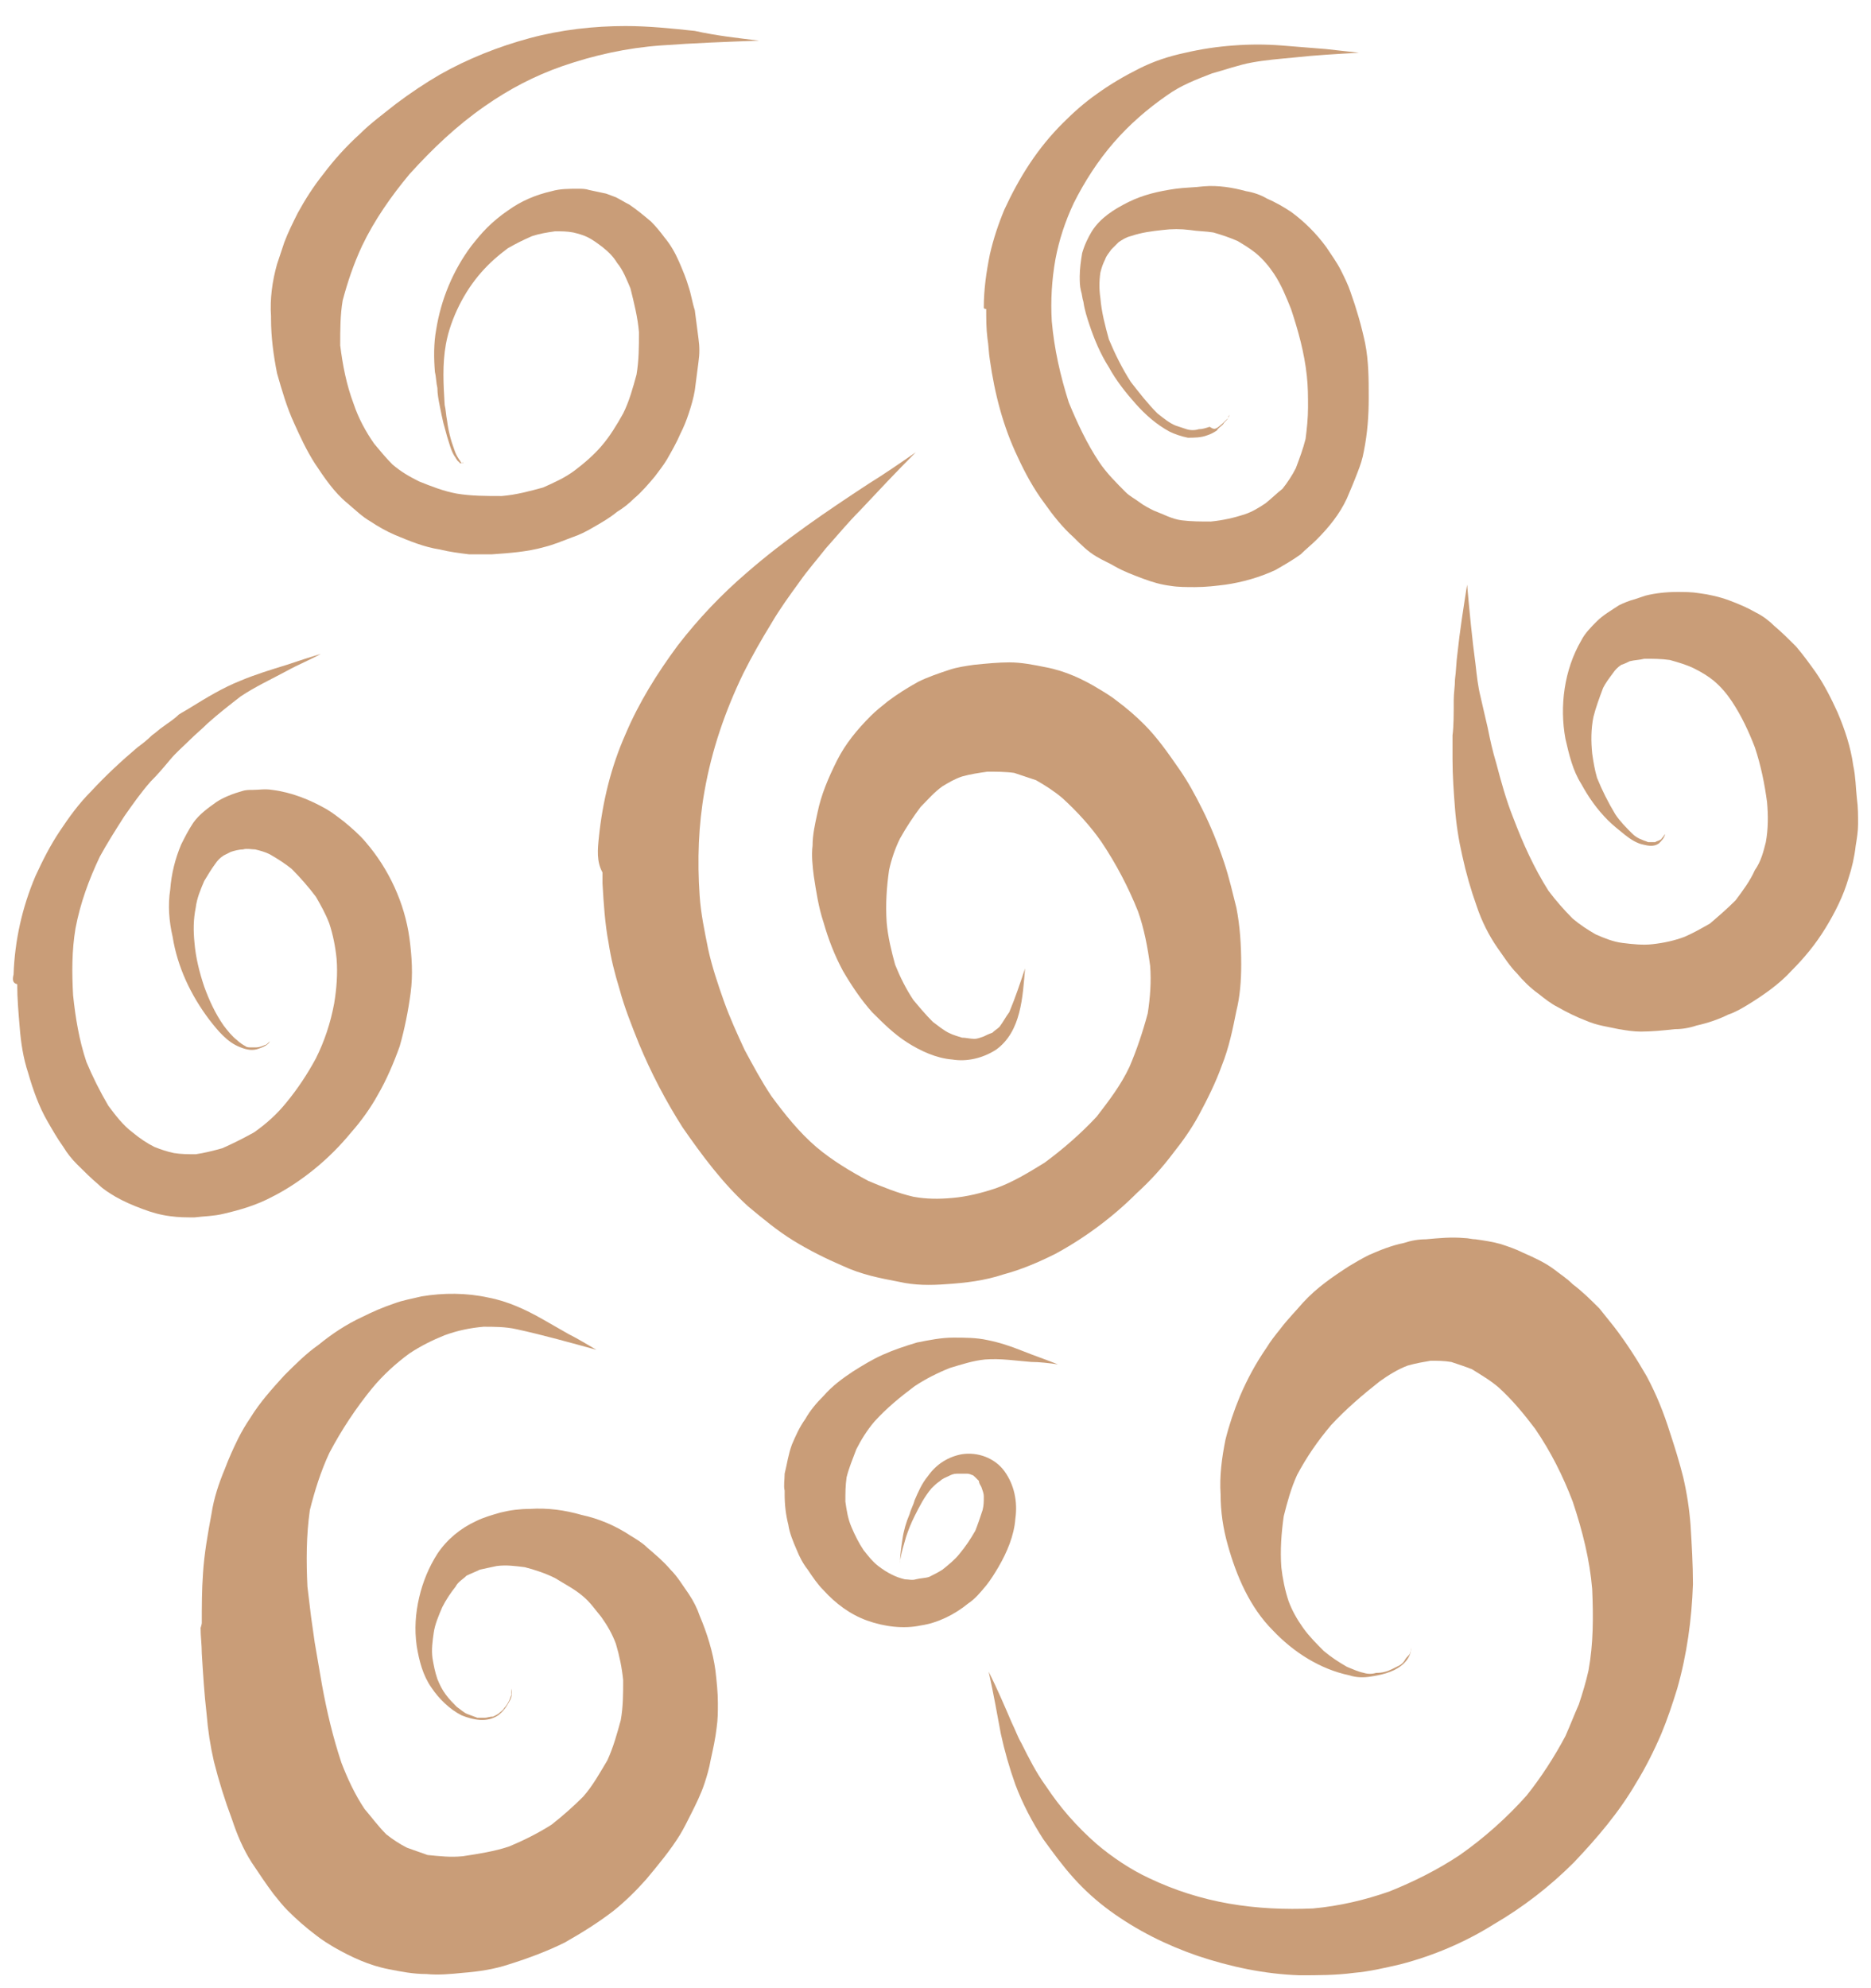
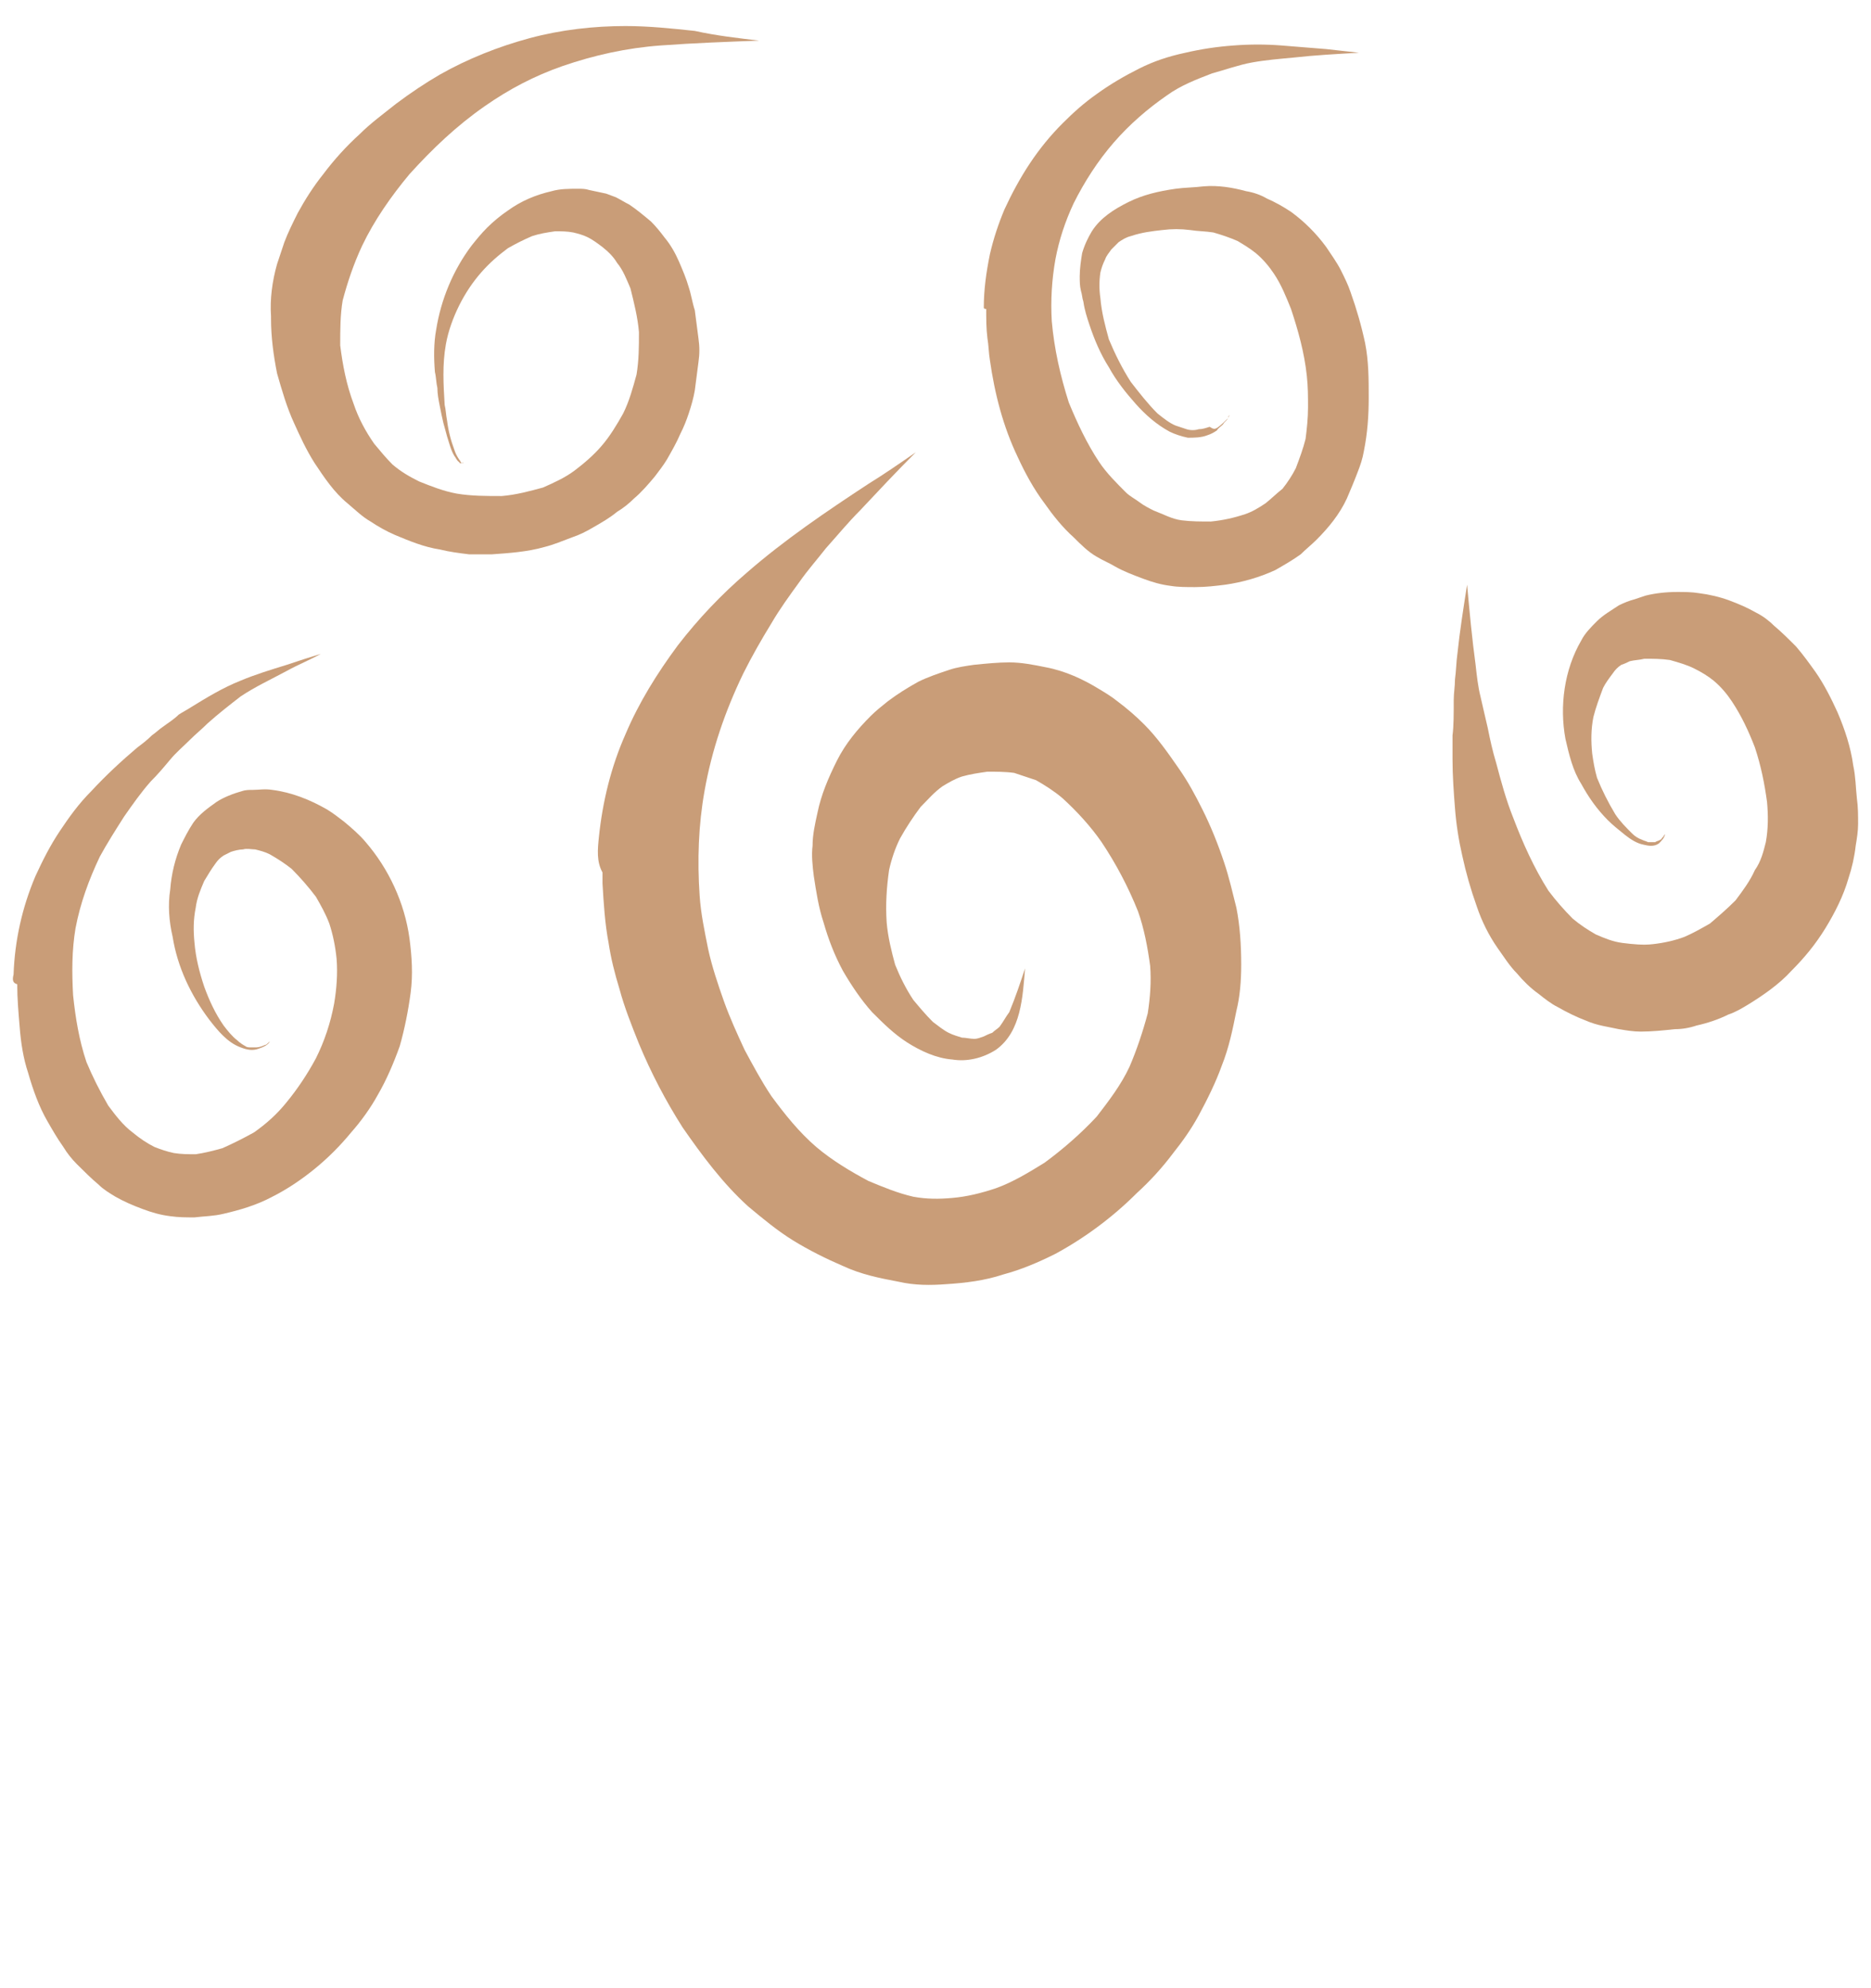
<svg xmlns="http://www.w3.org/2000/svg" width="48" height="51" viewBox="0 0 48 51" fill="none">
-   <path d="M35.364 42.943C35.395 42.943 35.395 42.943 35.364 42.943C35.395 42.943 35.395 42.943 35.364 42.943ZM34.585 42.756C34.616 42.787 34.616 42.787 34.585 42.756C34.616 42.787 34.616 42.787 34.585 42.756ZM25.364 42.88C25.582 43.317 25.769 43.753 25.956 44.189C26.049 44.376 26.112 44.563 26.205 44.718C26.392 45.092 26.579 45.466 26.828 45.809C27.015 46.089 27.202 46.338 27.42 46.588C27.638 46.837 27.887 47.086 28.137 47.304C28.541 47.647 29.009 47.958 29.476 48.176C30.13 48.488 30.816 48.706 31.532 48.831C32.249 48.955 32.965 48.986 33.682 48.955C34.367 48.893 35.021 48.737 35.644 48.519C36.267 48.27 36.89 47.958 37.451 47.584C38.074 47.148 38.666 46.619 39.165 46.058C39.538 45.591 39.881 45.061 40.161 44.532C40.286 44.251 40.38 44.002 40.504 43.722C40.598 43.441 40.691 43.13 40.753 42.849C40.878 42.164 40.878 41.479 40.847 40.762C40.785 40.014 40.598 39.267 40.348 38.519C40.099 37.865 39.788 37.242 39.383 36.65C39.102 36.276 38.791 35.902 38.448 35.591C38.23 35.404 38.012 35.279 37.763 35.123C37.607 35.061 37.42 34.999 37.233 34.937C37.046 34.905 36.859 34.905 36.703 34.905C36.517 34.937 36.33 34.968 36.112 35.03C35.862 35.123 35.613 35.279 35.395 35.435C34.959 35.778 34.523 36.151 34.149 36.556C33.806 36.962 33.526 37.367 33.277 37.834C33.121 38.176 33.028 38.519 32.934 38.893C32.872 39.329 32.841 39.765 32.872 40.201C32.903 40.482 32.965 40.793 33.059 41.074C33.152 41.323 33.277 41.541 33.432 41.759C33.588 41.977 33.775 42.164 33.962 42.351C34.149 42.507 34.336 42.631 34.554 42.756C34.71 42.818 34.834 42.88 34.99 42.912C35.084 42.943 35.208 42.943 35.302 42.912C35.457 42.912 35.582 42.88 35.707 42.818C35.769 42.787 35.831 42.756 35.894 42.725C35.956 42.694 36.018 42.631 36.049 42.569C36.081 42.507 36.143 42.475 36.174 42.413C36.174 42.382 36.205 42.351 36.205 42.32C36.205 42.289 36.205 42.289 36.205 42.257C36.205 42.569 35.925 42.787 35.675 42.88C35.52 42.943 35.364 42.974 35.177 43.005C34.99 43.036 34.803 43.036 34.616 42.974C33.869 42.818 33.183 42.382 32.654 41.821C32.062 41.229 31.719 40.419 31.501 39.641C31.376 39.205 31.314 38.768 31.314 38.332C31.283 37.865 31.345 37.398 31.439 36.93C31.532 36.556 31.657 36.183 31.813 35.809C32 35.373 32.218 34.968 32.498 34.563C32.591 34.407 32.716 34.251 32.841 34.095C33.028 33.846 33.246 33.628 33.432 33.41C33.775 33.036 34.18 32.756 34.616 32.475C34.772 32.382 34.928 32.289 35.115 32.195C35.395 32.071 35.707 31.946 36.018 31.884C36.205 31.821 36.392 31.79 36.579 31.79C36.922 31.759 37.233 31.728 37.576 31.759C37.669 31.759 37.763 31.79 37.856 31.79C38.074 31.821 38.292 31.852 38.51 31.915C38.697 31.977 38.884 32.039 39.071 32.133C39.352 32.257 39.632 32.382 39.881 32.569C40.037 32.694 40.193 32.787 40.348 32.943C40.598 33.13 40.816 33.348 41.034 33.566C41.158 33.722 41.283 33.877 41.408 34.033C41.719 34.438 41.999 34.874 42.249 35.31C42.498 35.778 42.685 36.245 42.841 36.743C42.965 37.117 43.09 37.522 43.183 37.896C43.277 38.301 43.339 38.706 43.37 39.111C43.401 39.609 43.432 40.139 43.432 40.638C43.401 41.541 43.277 42.444 43.028 43.317C42.903 43.722 42.778 44.095 42.623 44.469C42.436 44.905 42.218 45.342 41.968 45.746C41.532 46.494 40.971 47.148 40.38 47.772C39.757 48.395 39.071 48.924 38.324 49.36C37.576 49.828 36.766 50.17 35.925 50.388C35.52 50.482 35.115 50.575 34.741 50.606C34.274 50.669 33.806 50.669 33.339 50.669C32.436 50.638 31.563 50.451 30.722 50.17C29.912 49.89 29.165 49.516 28.479 49.018C28.137 48.768 27.825 48.488 27.545 48.176C27.264 47.865 27.015 47.522 26.766 47.18C26.485 46.743 26.236 46.276 26.049 45.778C25.894 45.342 25.769 44.905 25.675 44.469C25.582 43.971 25.489 43.441 25.364 42.88Z" fill="#C99D78" />
  <path d="M15.364 21.477C15.457 20.573 15.675 19.67 16.049 18.829C16.392 18.019 16.859 17.271 17.389 16.555C17.918 15.87 18.51 15.246 19.164 14.686C20.13 13.845 21.189 13.128 22.279 12.412C22.684 12.162 23.09 11.882 23.494 11.602C22.996 12.1 22.529 12.598 22.061 13.097C21.75 13.408 21.47 13.751 21.189 14.063C20.971 14.343 20.722 14.623 20.504 14.935C20.255 15.278 20.005 15.62 19.787 15.994C19.538 16.399 19.289 16.835 19.071 17.271C18.604 18.237 18.261 19.234 18.074 20.293C17.918 21.165 17.887 22.069 17.949 22.972C17.98 23.44 18.074 23.876 18.167 24.343C18.261 24.779 18.417 25.246 18.572 25.683C18.728 26.119 18.915 26.524 19.102 26.929C19.32 27.334 19.538 27.739 19.787 28.113C20.13 28.58 20.504 29.047 20.94 29.421C21.345 29.764 21.812 30.044 22.279 30.293C22.653 30.449 23.027 30.605 23.432 30.698C23.775 30.76 24.086 30.76 24.429 30.729C24.803 30.698 25.177 30.605 25.55 30.48C25.987 30.324 26.392 30.075 26.797 29.826C27.264 29.483 27.731 29.078 28.136 28.642C28.448 28.237 28.759 27.832 28.977 27.365C29.164 26.929 29.32 26.461 29.445 25.994C29.507 25.589 29.538 25.184 29.507 24.779C29.445 24.312 29.351 23.813 29.195 23.377C28.946 22.754 28.635 22.162 28.261 21.602C27.98 21.197 27.638 20.823 27.264 20.48C27.046 20.293 26.797 20.137 26.579 20.013C26.392 19.951 26.205 19.888 26.018 19.826C25.8 19.795 25.55 19.795 25.332 19.795C25.114 19.826 24.896 19.857 24.678 19.919C24.491 19.982 24.336 20.075 24.18 20.169C23.962 20.324 23.806 20.511 23.619 20.698C23.432 20.947 23.245 21.228 23.09 21.508C22.965 21.757 22.871 22.038 22.809 22.318C22.747 22.754 22.716 23.19 22.747 23.658C22.778 24.032 22.871 24.405 22.965 24.748C23.09 25.059 23.245 25.371 23.432 25.651C23.588 25.838 23.744 26.025 23.931 26.212C24.055 26.306 24.211 26.43 24.336 26.492C24.46 26.555 24.585 26.586 24.678 26.617C24.772 26.617 24.896 26.648 24.99 26.648C25.083 26.648 25.146 26.617 25.239 26.586C25.301 26.555 25.364 26.524 25.457 26.492C25.519 26.43 25.582 26.399 25.644 26.337C25.738 26.212 25.8 26.087 25.893 25.963C26.049 25.589 26.174 25.215 26.298 24.841C26.236 25.558 26.205 26.461 25.55 26.929C25.208 27.147 24.803 27.24 24.429 27.178C24.024 27.147 23.619 26.96 23.276 26.742C22.934 26.524 22.653 26.243 22.373 25.963C22.093 25.651 21.843 25.278 21.625 24.904C21.407 24.499 21.252 24.094 21.127 23.658C21.002 23.284 20.94 22.879 20.878 22.474C20.846 22.225 20.815 21.944 20.846 21.695C20.846 21.415 20.909 21.134 20.971 20.854C21.065 20.387 21.252 19.951 21.47 19.514C21.688 19.078 21.999 18.704 22.342 18.362C22.466 18.237 22.622 18.113 22.778 17.988C23.027 17.801 23.276 17.645 23.557 17.489C23.806 17.365 24.086 17.271 24.367 17.178C24.554 17.116 24.772 17.084 24.99 17.053C25.301 17.022 25.613 16.991 25.893 16.991C26.205 16.991 26.516 17.053 26.828 17.116C27.326 17.209 27.794 17.427 28.198 17.676C28.354 17.77 28.51 17.863 28.666 17.988C28.915 18.175 29.133 18.362 29.351 18.58C29.694 18.922 29.974 19.327 30.255 19.732C30.473 20.044 30.66 20.387 30.846 20.76C31.065 21.197 31.252 21.664 31.407 22.131C31.532 22.505 31.625 22.91 31.719 23.284C31.812 23.751 31.843 24.25 31.843 24.748C31.843 25.153 31.812 25.558 31.719 25.932C31.625 26.399 31.532 26.866 31.345 27.334C31.189 27.77 30.971 28.206 30.753 28.611C30.566 28.954 30.348 29.265 30.099 29.577C29.819 29.951 29.507 30.293 29.164 30.605C28.541 31.228 27.825 31.757 27.077 32.162C26.641 32.38 26.205 32.567 25.738 32.692C25.27 32.848 24.772 32.91 24.273 32.941C23.868 32.972 23.463 32.972 23.058 32.879C22.56 32.785 22.093 32.692 21.625 32.474C21.189 32.287 20.753 32.069 20.348 31.82C19.943 31.57 19.569 31.259 19.195 30.947C18.541 30.355 18.012 29.639 17.513 28.922C17.077 28.237 16.703 27.521 16.392 26.773C16.205 26.306 16.018 25.838 15.893 25.371C15.769 24.966 15.675 24.592 15.613 24.187C15.519 23.689 15.488 23.19 15.457 22.661C15.457 22.567 15.457 22.474 15.457 22.38C15.301 22.1 15.332 21.788 15.364 21.477Z" fill="#C99D78" />
-   <path d="M11.688 43.753C11.688 43.753 11.719 43.753 11.688 43.753C11.719 43.753 11.688 43.753 11.688 43.753ZM5.177 41.634C5.177 41.198 5.177 40.793 5.208 40.357C5.239 39.858 5.333 39.329 5.426 38.83C5.488 38.425 5.613 38.052 5.769 37.678C5.862 37.429 5.987 37.148 6.111 36.899C6.205 36.712 6.298 36.556 6.423 36.369C6.672 35.964 6.984 35.622 7.295 35.279C7.576 34.999 7.856 34.718 8.168 34.5C8.51 34.22 8.884 33.971 9.289 33.784C9.538 33.659 9.819 33.535 10.099 33.441C10.348 33.348 10.566 33.316 10.816 33.254C11.376 33.161 11.968 33.161 12.529 33.285C13.027 33.379 13.495 33.597 13.931 33.846C14.149 33.971 14.367 34.095 14.585 34.22C14.834 34.344 15.083 34.5 15.302 34.625C14.616 34.438 13.962 34.251 13.245 34.095C12.965 34.033 12.685 34.033 12.404 34.033C12.062 34.064 11.75 34.126 11.407 34.251C11.096 34.376 10.784 34.531 10.504 34.718C10.161 34.968 9.819 35.279 9.538 35.622C9.133 36.12 8.759 36.681 8.448 37.273C8.23 37.74 8.074 38.239 7.949 38.737C7.856 39.391 7.856 40.045 7.887 40.7C7.918 40.949 7.949 41.229 7.981 41.478C8.012 41.697 8.043 41.915 8.074 42.133C8.136 42.507 8.199 42.849 8.261 43.223C8.386 43.908 8.541 44.562 8.759 45.217C8.915 45.622 9.102 46.027 9.351 46.401C9.538 46.619 9.694 46.837 9.912 47.055C10.068 47.179 10.255 47.304 10.442 47.397C10.629 47.46 10.784 47.522 10.971 47.584C11.283 47.615 11.563 47.647 11.875 47.615C12.28 47.553 12.685 47.491 13.059 47.366C13.432 47.211 13.806 47.024 14.149 46.806C14.429 46.587 14.71 46.338 14.959 46.089C15.208 45.809 15.395 45.466 15.582 45.154C15.738 44.812 15.831 44.469 15.925 44.126C15.987 43.784 15.987 43.441 15.987 43.098C15.956 42.787 15.893 42.475 15.8 42.164C15.707 41.915 15.582 41.697 15.426 41.478C15.27 41.291 15.146 41.105 14.959 40.949C14.741 40.762 14.492 40.637 14.242 40.481C13.993 40.357 13.713 40.264 13.463 40.201C13.214 40.17 12.996 40.139 12.747 40.17C12.591 40.201 12.467 40.232 12.311 40.264C12.186 40.326 12.093 40.357 11.968 40.419C11.875 40.513 11.75 40.575 11.688 40.7C11.563 40.855 11.439 41.042 11.345 41.229C11.252 41.447 11.158 41.665 11.127 41.883C11.096 42.102 11.065 42.319 11.096 42.538C11.127 42.724 11.158 42.88 11.22 43.067C11.283 43.223 11.345 43.348 11.439 43.472C11.532 43.597 11.626 43.69 11.719 43.784C11.812 43.846 11.906 43.94 11.999 43.971C12.093 44.002 12.155 44.033 12.248 44.064C12.311 44.064 12.373 44.064 12.435 44.064C12.498 44.064 12.56 44.033 12.653 44.033C12.716 44.002 12.778 43.971 12.809 43.94C12.84 43.908 12.903 43.877 12.934 43.815C12.996 43.753 13.027 43.69 13.059 43.628C13.09 43.566 13.09 43.535 13.121 43.472C13.121 43.441 13.121 43.41 13.121 43.348C13.121 43.348 13.121 43.348 13.121 43.316C13.152 43.441 13.121 43.566 13.059 43.659C12.996 43.784 12.903 43.908 12.778 44.002C12.498 44.189 12.155 44.126 11.844 44.002C11.532 43.846 11.252 43.566 11.065 43.285C10.847 42.974 10.753 42.6 10.691 42.226C10.629 41.79 10.66 41.385 10.753 40.98C10.847 40.575 11.002 40.201 11.22 39.858C11.47 39.485 11.812 39.204 12.217 39.017C12.404 38.924 12.622 38.862 12.84 38.799C13.09 38.737 13.339 38.706 13.588 38.706C14.055 38.675 14.492 38.737 14.928 38.862C15.364 38.955 15.8 39.142 16.174 39.391C16.329 39.485 16.485 39.578 16.61 39.703C16.828 39.89 17.015 40.045 17.202 40.264C17.389 40.45 17.513 40.668 17.669 40.886C17.794 41.073 17.887 41.26 17.95 41.447C18.136 41.883 18.292 42.382 18.354 42.849C18.386 43.13 18.417 43.41 18.417 43.69C18.417 43.908 18.417 44.095 18.386 44.313C18.354 44.594 18.292 44.874 18.23 45.154C18.199 45.341 18.136 45.559 18.074 45.746C17.981 46.027 17.856 46.276 17.731 46.525C17.638 46.712 17.544 46.899 17.451 47.055C17.202 47.46 16.89 47.834 16.579 48.207C16.329 48.488 16.049 48.768 15.738 49.017C15.333 49.329 14.928 49.578 14.492 49.827C14.055 50.045 13.557 50.232 13.059 50.388C12.685 50.513 12.28 50.575 11.875 50.606C11.563 50.637 11.252 50.668 10.94 50.637C10.597 50.637 10.286 50.575 9.974 50.513C9.476 50.419 9.009 50.201 8.573 49.952C8.417 49.858 8.261 49.765 8.105 49.64C7.856 49.453 7.607 49.235 7.389 49.017C7.264 48.893 7.139 48.737 7.015 48.581C6.828 48.332 6.641 48.052 6.454 47.771C6.236 47.429 6.08 47.055 5.956 46.681C5.769 46.182 5.613 45.684 5.488 45.186C5.395 44.781 5.333 44.376 5.301 43.971C5.239 43.441 5.208 42.911 5.177 42.413C5.177 42.195 5.146 41.977 5.146 41.759C5.177 41.665 5.177 41.634 5.177 41.634Z" fill="#C99D78" />
  <path d="M37.295 17.957C37.295 17.771 37.327 17.615 37.327 17.428C37.358 17.21 37.358 16.992 37.389 16.774C37.451 16.182 37.545 15.59 37.638 14.998C37.7 15.683 37.763 16.369 37.856 17.054C37.887 17.334 37.918 17.615 37.981 17.864C38.043 18.145 38.105 18.394 38.168 18.674C38.23 18.986 38.292 19.266 38.386 19.578C38.51 20.045 38.635 20.512 38.822 20.979C39.071 21.634 39.351 22.257 39.725 22.849C39.912 23.098 40.13 23.347 40.348 23.565C40.535 23.721 40.722 23.845 40.94 23.97C41.158 24.064 41.376 24.157 41.626 24.188C41.875 24.219 42.155 24.25 42.404 24.219C42.685 24.188 42.965 24.126 43.214 24.032C43.432 23.939 43.651 23.814 43.869 23.69C44.087 23.503 44.305 23.316 44.523 23.098C44.71 22.849 44.897 22.599 45.021 22.319C45.177 22.101 45.239 21.852 45.302 21.602C45.364 21.26 45.364 20.917 45.333 20.574C45.27 20.107 45.177 19.64 45.021 19.172C44.865 18.767 44.678 18.363 44.429 17.989C44.305 17.802 44.149 17.615 43.962 17.459C43.806 17.334 43.651 17.241 43.464 17.148C43.277 17.054 43.059 16.992 42.84 16.93C42.623 16.898 42.404 16.898 42.186 16.898C42.062 16.93 41.937 16.93 41.812 16.961C41.75 16.992 41.688 17.023 41.594 17.054C41.501 17.116 41.439 17.179 41.376 17.272C41.283 17.397 41.189 17.521 41.127 17.646C41.034 17.895 40.94 18.145 40.878 18.394C40.816 18.705 40.816 19.017 40.847 19.328C40.878 19.546 40.909 19.733 40.971 19.951C41.096 20.263 41.252 20.574 41.439 20.886C41.563 21.073 41.719 21.229 41.875 21.384C41.937 21.447 42.031 21.509 42.124 21.54C42.186 21.571 42.218 21.571 42.28 21.602C42.311 21.602 42.342 21.602 42.373 21.602C42.404 21.602 42.435 21.602 42.467 21.602C42.498 21.571 42.56 21.571 42.591 21.54C42.623 21.54 42.623 21.509 42.654 21.478L42.685 21.447C42.685 21.416 42.716 21.416 42.716 21.384C42.716 21.478 42.623 21.571 42.56 21.634C42.435 21.727 42.28 21.696 42.155 21.665C41.999 21.634 41.844 21.54 41.688 21.416C41.532 21.291 41.376 21.166 41.252 21.042C40.971 20.761 40.753 20.45 40.566 20.107C40.348 19.764 40.255 19.359 40.161 18.954C40.006 18.113 40.13 17.179 40.566 16.431C40.66 16.244 40.816 16.088 40.971 15.933C41.127 15.777 41.345 15.652 41.532 15.528C41.657 15.465 41.812 15.403 41.937 15.372C42.031 15.341 42.124 15.31 42.218 15.278C42.467 15.216 42.747 15.185 43.027 15.185C43.214 15.185 43.401 15.185 43.588 15.216C43.837 15.247 44.118 15.31 44.367 15.403C44.616 15.496 44.834 15.59 45.052 15.715C45.239 15.808 45.395 15.933 45.52 16.057C45.707 16.213 45.894 16.4 46.08 16.587C46.267 16.805 46.423 17.023 46.579 17.241C46.797 17.553 46.984 17.926 47.14 18.269C47.327 18.705 47.482 19.172 47.545 19.64C47.607 19.92 47.607 20.201 47.638 20.481C47.669 20.699 47.669 20.917 47.669 21.135C47.669 21.322 47.638 21.509 47.607 21.696C47.576 21.976 47.513 22.257 47.42 22.537C47.295 22.973 47.077 23.409 46.828 23.814C46.579 24.219 46.298 24.562 45.956 24.905C45.644 25.247 45.239 25.528 44.834 25.777C44.678 25.87 44.523 25.964 44.336 26.026C44.087 26.151 43.806 26.244 43.526 26.306C43.339 26.369 43.152 26.4 42.965 26.4C42.685 26.431 42.373 26.462 42.093 26.462C41.906 26.462 41.719 26.431 41.532 26.4C41.252 26.338 40.971 26.306 40.691 26.182C40.442 26.088 40.193 25.964 39.974 25.839C39.788 25.746 39.632 25.621 39.476 25.497C39.258 25.341 39.071 25.154 38.915 24.967C38.728 24.78 38.573 24.531 38.417 24.313C38.199 24.001 38.012 23.627 37.887 23.253C37.731 22.817 37.607 22.381 37.513 21.945C37.42 21.54 37.358 21.135 37.327 20.73C37.295 20.325 37.264 19.889 37.264 19.484C37.264 19.266 37.264 19.079 37.264 18.861C37.295 18.643 37.295 18.3 37.295 17.957Z" fill="#C99D78" />
-   <path d="M20.13 37.802C20.192 37.552 20.224 37.303 20.317 37.054C20.411 36.836 20.504 36.618 20.66 36.4C20.784 36.182 20.94 35.995 21.127 35.808C21.345 35.559 21.594 35.372 21.875 35.185C22.124 35.029 22.373 34.873 22.654 34.749C22.934 34.624 23.214 34.531 23.526 34.437C23.837 34.375 24.149 34.312 24.46 34.312C24.741 34.312 25.052 34.312 25.333 34.375C25.644 34.437 25.925 34.531 26.236 34.655C26.548 34.78 26.828 34.873 27.14 34.998C26.922 34.967 26.672 34.936 26.454 34.936C26.049 34.904 25.675 34.842 25.27 34.873C24.959 34.904 24.678 34.998 24.367 35.091C24.055 35.216 23.744 35.372 23.463 35.559C23.09 35.839 22.747 36.119 22.436 36.462C22.249 36.68 22.093 36.929 21.968 37.178C21.875 37.428 21.781 37.646 21.719 37.895C21.688 38.113 21.688 38.3 21.688 38.518C21.719 38.736 21.75 38.954 21.844 39.172C21.937 39.39 22.03 39.577 22.155 39.764C22.28 39.92 22.373 40.045 22.529 40.169C22.654 40.263 22.747 40.325 22.872 40.387C22.996 40.45 23.09 40.481 23.214 40.512C23.308 40.512 23.401 40.543 23.495 40.512C23.619 40.481 23.744 40.481 23.837 40.45C23.962 40.387 24.087 40.325 24.18 40.263C24.336 40.138 24.492 40.013 24.616 39.858C24.772 39.671 24.896 39.484 25.021 39.266C25.084 39.11 25.146 38.923 25.208 38.736C25.239 38.612 25.239 38.518 25.239 38.394C25.239 38.3 25.208 38.238 25.177 38.144C25.146 38.082 25.115 38.051 25.115 37.989C25.084 37.957 25.052 37.926 25.021 37.895C24.99 37.864 24.959 37.833 24.928 37.833C24.865 37.802 24.834 37.802 24.772 37.802C24.71 37.802 24.647 37.802 24.554 37.802C24.46 37.802 24.398 37.833 24.336 37.864C24.273 37.895 24.18 37.926 24.118 37.989C24.024 38.051 23.962 38.113 23.9 38.175C23.713 38.394 23.588 38.643 23.463 38.892C23.37 39.079 23.308 39.235 23.245 39.422C23.183 39.64 23.121 39.827 23.09 40.045C23.09 40.076 23.09 40.107 23.09 40.107C23.09 39.889 23.121 39.702 23.152 39.484C23.183 39.266 23.245 39.048 23.339 38.83C23.37 38.705 23.432 38.612 23.463 38.487C23.557 38.269 23.65 38.051 23.806 37.864C24.024 37.552 24.336 37.365 24.678 37.303C25.084 37.241 25.52 37.397 25.769 37.739C26.018 38.082 26.111 38.518 26.049 38.954C26.018 39.39 25.831 39.827 25.613 40.2C25.52 40.356 25.426 40.512 25.302 40.668C25.146 40.855 25.021 41.01 24.834 41.135C24.492 41.415 24.055 41.633 23.619 41.696C23.183 41.789 22.685 41.727 22.249 41.571C21.812 41.415 21.439 41.135 21.127 40.792C20.971 40.636 20.847 40.45 20.722 40.263C20.598 40.107 20.504 39.92 20.442 39.764C20.348 39.546 20.255 39.328 20.224 39.11C20.161 38.861 20.13 38.612 20.13 38.331C20.13 38.3 20.13 38.269 20.13 38.238C20.099 38.113 20.13 37.957 20.13 37.802Z" fill="#C99D78" />
  <path d="M6.329 26.867C6.361 26.867 6.361 26.867 6.329 26.867C6.361 26.867 6.361 26.867 6.329 26.867ZM0.348 24.998C0.379 24.125 0.566 23.284 0.909 22.474C1.096 22.069 1.283 21.696 1.532 21.322C1.781 20.948 2.03 20.605 2.342 20.294C2.716 19.889 3.121 19.515 3.526 19.172C3.65 19.079 3.775 18.985 3.899 18.861C3.993 18.798 4.086 18.705 4.18 18.643C4.304 18.549 4.46 18.456 4.585 18.331C4.678 18.269 4.803 18.206 4.896 18.144C5.301 17.895 5.706 17.646 6.174 17.459C6.547 17.303 6.952 17.178 7.357 17.054C7.638 16.96 7.918 16.867 8.23 16.773C7.949 16.929 7.638 17.054 7.357 17.21C6.952 17.428 6.547 17.615 6.174 17.864C5.893 18.082 5.613 18.3 5.333 18.549C5.177 18.705 5.021 18.829 4.865 18.985C4.709 19.141 4.523 19.297 4.367 19.484C4.211 19.671 4.055 19.858 3.868 20.044C3.619 20.325 3.401 20.636 3.183 20.948C2.965 21.291 2.747 21.633 2.56 21.976C2.28 22.568 2.061 23.16 1.937 23.814C1.843 24.375 1.843 24.935 1.875 25.527C1.937 26.119 2.03 26.68 2.217 27.241C2.373 27.615 2.56 27.988 2.778 28.362C2.965 28.611 3.152 28.861 3.401 29.048C3.588 29.203 3.775 29.328 3.962 29.421C4.118 29.484 4.304 29.546 4.46 29.577C4.647 29.608 4.834 29.608 5.021 29.608C5.239 29.577 5.488 29.515 5.706 29.453C5.987 29.328 6.236 29.203 6.516 29.048C6.828 28.829 7.108 28.58 7.357 28.269C7.638 27.926 7.887 27.552 8.105 27.147C8.323 26.711 8.479 26.244 8.572 25.745C8.635 25.372 8.666 24.967 8.635 24.593C8.604 24.281 8.541 23.97 8.448 23.689C8.354 23.44 8.23 23.222 8.105 23.004C7.918 22.755 7.7 22.506 7.482 22.288C7.326 22.163 7.139 22.038 6.921 21.914C6.797 21.851 6.672 21.82 6.547 21.789C6.454 21.789 6.329 21.758 6.236 21.789C6.142 21.789 6.018 21.82 5.924 21.851C5.862 21.883 5.8 21.914 5.737 21.945C5.644 22.007 5.582 22.069 5.519 22.163C5.426 22.288 5.333 22.443 5.239 22.599C5.146 22.817 5.052 23.035 5.021 23.284C4.959 23.596 4.959 23.876 4.99 24.188C5.021 24.562 5.114 24.935 5.239 25.309C5.364 25.652 5.519 25.995 5.737 26.306C5.831 26.431 5.956 26.587 6.08 26.68C6.142 26.742 6.236 26.805 6.298 26.836C6.329 26.867 6.392 26.867 6.423 26.867C6.485 26.867 6.547 26.867 6.579 26.867C6.641 26.867 6.734 26.836 6.797 26.805C6.828 26.805 6.859 26.773 6.89 26.742L6.921 26.711C6.89 26.805 6.734 26.867 6.641 26.898C6.485 26.96 6.329 26.929 6.174 26.867C5.831 26.742 5.582 26.431 5.364 26.15C4.896 25.527 4.554 24.811 4.429 24.032C4.336 23.627 4.304 23.222 4.367 22.817C4.398 22.412 4.491 22.038 4.647 21.664C4.741 21.477 4.834 21.291 4.959 21.104C5.114 20.886 5.333 20.73 5.551 20.574C5.737 20.45 5.987 20.356 6.205 20.294C6.298 20.262 6.392 20.262 6.485 20.262C6.641 20.262 6.797 20.231 6.984 20.262C7.482 20.325 7.949 20.512 8.385 20.761C8.541 20.854 8.697 20.979 8.822 21.073C9.009 21.228 9.227 21.415 9.382 21.602C9.974 22.288 10.379 23.16 10.504 24.063C10.566 24.53 10.597 24.998 10.535 25.465C10.473 25.932 10.379 26.4 10.255 26.836C10.099 27.272 9.912 27.708 9.694 28.082C9.507 28.424 9.258 28.767 9.009 29.048C8.728 29.39 8.417 29.702 8.074 29.982C7.731 30.262 7.357 30.512 6.984 30.699C6.579 30.917 6.142 31.041 5.737 31.135C5.488 31.197 5.239 31.197 4.99 31.228C4.772 31.228 4.585 31.228 4.367 31.197C4.118 31.166 3.899 31.104 3.65 31.01C3.401 30.917 3.183 30.823 2.965 30.699C2.809 30.605 2.653 30.512 2.529 30.387C2.342 30.231 2.155 30.044 1.968 29.858C1.843 29.733 1.719 29.577 1.625 29.421C1.47 29.203 1.345 28.985 1.22 28.767C1.002 28.393 0.847 27.957 0.722 27.521C0.597 27.147 0.535 26.742 0.504 26.337C0.473 25.963 0.442 25.621 0.442 25.247C0.317 25.216 0.317 25.122 0.348 24.998Z" fill="#C99D78" />
  <path d="M7.108 6.774C7.171 6.587 7.233 6.4 7.295 6.213C7.389 5.964 7.513 5.715 7.638 5.465C7.825 5.123 8.043 4.78 8.292 4.469C8.573 4.095 8.884 3.752 9.227 3.441C9.507 3.16 9.85 2.911 10.161 2.662C10.535 2.381 10.909 2.132 11.283 1.914C11.999 1.509 12.778 1.198 13.588 0.979C14.398 0.761 15.239 0.668 16.049 0.668C16.641 0.668 17.233 0.73 17.825 0.793C18.386 0.917 18.947 0.979 19.476 1.042C18.635 1.073 17.794 1.104 16.953 1.166C16.08 1.229 15.239 1.416 14.429 1.696C13.713 1.945 13.059 2.288 12.436 2.724C11.719 3.222 11.096 3.814 10.504 4.469C10.037 5.029 9.601 5.652 9.289 6.307C9.071 6.774 8.915 7.241 8.791 7.708C8.728 8.082 8.728 8.456 8.728 8.861C8.791 9.36 8.884 9.858 9.071 10.356C9.196 10.73 9.383 11.073 9.601 11.384C9.756 11.571 9.912 11.758 10.068 11.914C10.286 12.101 10.504 12.226 10.753 12.35C11.065 12.475 11.376 12.599 11.719 12.662C12.093 12.724 12.467 12.724 12.872 12.724C13.245 12.693 13.588 12.599 13.931 12.506C14.211 12.381 14.492 12.257 14.741 12.07C14.99 11.883 15.239 11.665 15.426 11.447C15.644 11.198 15.831 10.886 15.987 10.606C16.143 10.294 16.236 9.951 16.33 9.609C16.392 9.235 16.392 8.892 16.392 8.518C16.361 8.145 16.267 7.771 16.174 7.397C16.08 7.179 15.987 6.93 15.831 6.743C15.738 6.587 15.613 6.462 15.457 6.338C15.333 6.244 15.208 6.151 15.084 6.089C14.959 6.026 14.834 5.995 14.71 5.964C14.554 5.933 14.398 5.933 14.242 5.933C14.024 5.964 13.837 5.995 13.65 6.057C13.432 6.151 13.245 6.244 13.027 6.369C12.778 6.556 12.56 6.743 12.342 6.992C12.124 7.241 11.937 7.522 11.781 7.833C11.626 8.145 11.501 8.487 11.439 8.83C11.345 9.36 11.376 9.858 11.408 10.388C11.439 10.512 11.439 10.637 11.47 10.793C11.501 11.042 11.563 11.291 11.657 11.54C11.688 11.634 11.719 11.696 11.781 11.79C11.812 11.821 11.812 11.852 11.844 11.883L11.875 11.883C11.875 11.883 11.875 11.883 11.875 11.852C11.875 11.852 11.875 11.852 11.875 11.821C11.875 11.852 11.875 11.883 11.844 11.883C11.812 11.883 11.781 11.883 11.781 11.852C11.719 11.821 11.688 11.727 11.657 11.696C11.563 11.54 11.532 11.384 11.47 11.198C11.439 11.073 11.408 10.979 11.376 10.855C11.345 10.73 11.314 10.575 11.283 10.419C11.252 10.263 11.221 10.107 11.221 9.951C11.19 9.827 11.19 9.671 11.158 9.546C11.127 9.173 11.127 8.799 11.19 8.456C11.314 7.677 11.626 6.93 12.093 6.307C12.217 6.151 12.342 5.995 12.498 5.839C12.654 5.684 12.841 5.528 13.027 5.403C13.37 5.154 13.744 4.998 14.149 4.905C14.367 4.842 14.585 4.842 14.834 4.842C14.928 4.842 15.021 4.842 15.115 4.874C15.271 4.905 15.395 4.936 15.551 4.967C15.644 4.998 15.707 5.029 15.8 5.06C15.925 5.123 16.018 5.185 16.143 5.247C16.33 5.372 16.517 5.528 16.703 5.684C16.828 5.808 16.953 5.964 17.046 6.089C17.202 6.275 17.326 6.494 17.42 6.712C17.514 6.93 17.607 7.148 17.669 7.366C17.732 7.553 17.763 7.771 17.825 7.958C17.856 8.207 17.887 8.425 17.918 8.674C17.95 8.892 17.95 9.079 17.918 9.297C17.887 9.546 17.856 9.765 17.825 10.014C17.794 10.201 17.732 10.419 17.669 10.606C17.607 10.793 17.545 10.948 17.451 11.135C17.358 11.353 17.233 11.571 17.108 11.79C17.015 11.945 16.89 12.101 16.797 12.226C16.641 12.412 16.454 12.631 16.267 12.786C16.143 12.911 15.987 13.036 15.831 13.129C15.644 13.285 15.426 13.409 15.208 13.534C15.052 13.627 14.866 13.721 14.679 13.783C14.429 13.877 14.211 13.97 13.962 14.033C13.526 14.157 13.059 14.188 12.623 14.219C12.436 14.219 12.217 14.219 12.031 14.219C11.781 14.188 11.532 14.157 11.283 14.095C10.878 14.033 10.504 13.877 10.13 13.721C9.912 13.627 9.694 13.503 9.507 13.378C9.289 13.254 9.102 13.067 8.915 12.911C8.573 12.631 8.323 12.257 8.074 11.883C7.856 11.54 7.7 11.198 7.545 10.855C7.358 10.45 7.233 10.014 7.108 9.578C7.015 9.11 6.953 8.643 6.953 8.176C6.953 8.145 6.953 8.145 6.953 8.113C6.922 7.677 6.984 7.21 7.108 6.774Z" fill="#C99D78" />
  <path d="M25.239 7.895C25.239 7.428 25.301 6.991 25.395 6.524C25.488 6.119 25.613 5.745 25.769 5.372C25.956 4.967 26.174 4.562 26.423 4.188C26.672 3.814 26.952 3.471 27.264 3.16C27.544 2.879 27.825 2.63 28.136 2.412C28.479 2.163 28.853 1.945 29.227 1.758C29.6 1.571 29.974 1.446 30.41 1.353C30.815 1.259 31.22 1.197 31.656 1.166C32.061 1.135 32.466 1.135 32.871 1.166C33.245 1.197 33.619 1.228 34.024 1.259C34.304 1.291 34.585 1.322 34.865 1.353C34.304 1.384 33.744 1.415 33.183 1.477C32.84 1.509 32.466 1.54 32.124 1.602C31.781 1.664 31.438 1.789 31.096 1.882C30.691 2.038 30.286 2.194 29.943 2.443C29.445 2.786 28.977 3.191 28.572 3.658C28.167 4.125 27.825 4.655 27.544 5.216C27.326 5.683 27.171 6.15 27.077 6.649C26.983 7.178 26.952 7.708 26.983 8.238C27.046 8.954 27.202 9.639 27.42 10.325C27.638 10.854 27.887 11.384 28.198 11.851C28.385 12.132 28.635 12.381 28.884 12.63C28.977 12.724 29.102 12.786 29.227 12.879C29.351 12.973 29.476 13.035 29.6 13.097C29.85 13.191 30.068 13.316 30.317 13.347C30.566 13.378 30.815 13.378 31.064 13.378C31.376 13.347 31.656 13.284 31.937 13.191C32.124 13.129 32.279 13.035 32.466 12.911C32.622 12.786 32.747 12.661 32.903 12.537C33.027 12.381 33.152 12.194 33.245 12.007C33.339 11.758 33.432 11.509 33.494 11.259C33.526 11.01 33.557 10.73 33.557 10.449C33.557 10.169 33.557 9.92 33.526 9.639C33.463 9.048 33.307 8.487 33.121 7.926C32.996 7.615 32.871 7.303 32.684 7.023C32.56 6.836 32.404 6.649 32.217 6.493C32.061 6.368 31.906 6.275 31.75 6.182C31.532 6.088 31.345 6.026 31.127 5.963C30.94 5.932 30.722 5.932 30.535 5.901C30.286 5.87 30.068 5.87 29.818 5.901C29.538 5.932 29.289 5.963 29.009 6.057C28.884 6.088 28.79 6.15 28.697 6.213C28.635 6.275 28.572 6.337 28.51 6.4C28.448 6.493 28.385 6.555 28.354 6.649C28.292 6.773 28.261 6.867 28.23 6.991C28.198 7.21 28.198 7.428 28.23 7.646C28.261 8.02 28.354 8.362 28.448 8.705C28.604 9.079 28.79 9.453 29.009 9.795C29.227 10.076 29.445 10.356 29.694 10.605C29.85 10.73 30.005 10.854 30.161 10.917C30.255 10.948 30.348 10.979 30.442 11.01C30.535 11.041 30.66 11.041 30.753 11.01C30.846 11.01 30.94 10.979 31.033 10.948C31.127 11.01 31.158 11.01 31.22 10.979C31.314 10.917 31.407 10.823 31.501 10.73C31.501 10.699 31.532 10.699 31.532 10.668L31.532 10.636C31.532 10.668 31.501 10.699 31.501 10.73C31.47 10.792 31.407 10.823 31.376 10.886C31.314 10.948 31.252 10.979 31.22 11.041C31.127 11.104 31.064 11.135 30.971 11.166C30.815 11.228 30.628 11.228 30.473 11.228C30.317 11.197 30.13 11.135 30.005 11.072C29.663 10.886 29.382 10.636 29.133 10.356C28.884 10.076 28.635 9.764 28.448 9.421C28.23 9.079 28.074 8.705 27.949 8.331C27.887 8.144 27.825 7.957 27.794 7.739C27.762 7.646 27.762 7.552 27.731 7.459C27.7 7.334 27.7 7.21 27.7 7.085C27.7 6.898 27.731 6.68 27.762 6.493C27.825 6.275 27.918 6.088 28.012 5.932C28.23 5.59 28.572 5.372 28.946 5.185C29.32 4.998 29.725 4.904 30.161 4.842C30.379 4.811 30.628 4.811 30.878 4.78C31.252 4.748 31.625 4.811 31.968 4.904C32.155 4.935 32.342 4.998 32.498 5.091C32.716 5.185 32.934 5.309 33.121 5.434C33.463 5.683 33.775 5.995 34.024 6.337C34.149 6.524 34.304 6.742 34.398 6.929C34.491 7.116 34.585 7.303 34.647 7.49C34.803 7.926 34.928 8.362 35.021 8.798C35.114 9.266 35.114 9.733 35.114 10.2C35.114 10.668 35.083 11.104 34.99 11.571C34.959 11.758 34.896 11.945 34.834 12.101C34.74 12.35 34.647 12.568 34.554 12.786C34.367 13.191 34.086 13.534 33.775 13.845C33.65 13.97 33.494 14.094 33.37 14.219C33.152 14.375 32.934 14.499 32.716 14.624C32.311 14.811 31.875 14.935 31.438 14.998C31.189 15.029 30.94 15.06 30.66 15.06C30.442 15.06 30.223 15.06 30.037 15.029C29.787 14.998 29.569 14.935 29.32 14.842C29.071 14.748 28.822 14.655 28.604 14.53C28.448 14.437 28.292 14.375 28.136 14.281C27.918 14.157 27.731 13.97 27.544 13.783C27.264 13.534 27.015 13.222 26.797 12.911C26.516 12.537 26.298 12.132 26.111 11.727C25.737 10.948 25.519 10.107 25.395 9.234C25.364 9.048 25.364 8.861 25.332 8.674C25.301 8.425 25.301 8.175 25.301 7.926C25.239 7.926 25.239 7.895 25.239 7.895Z" fill="#C99D78" />
</svg>